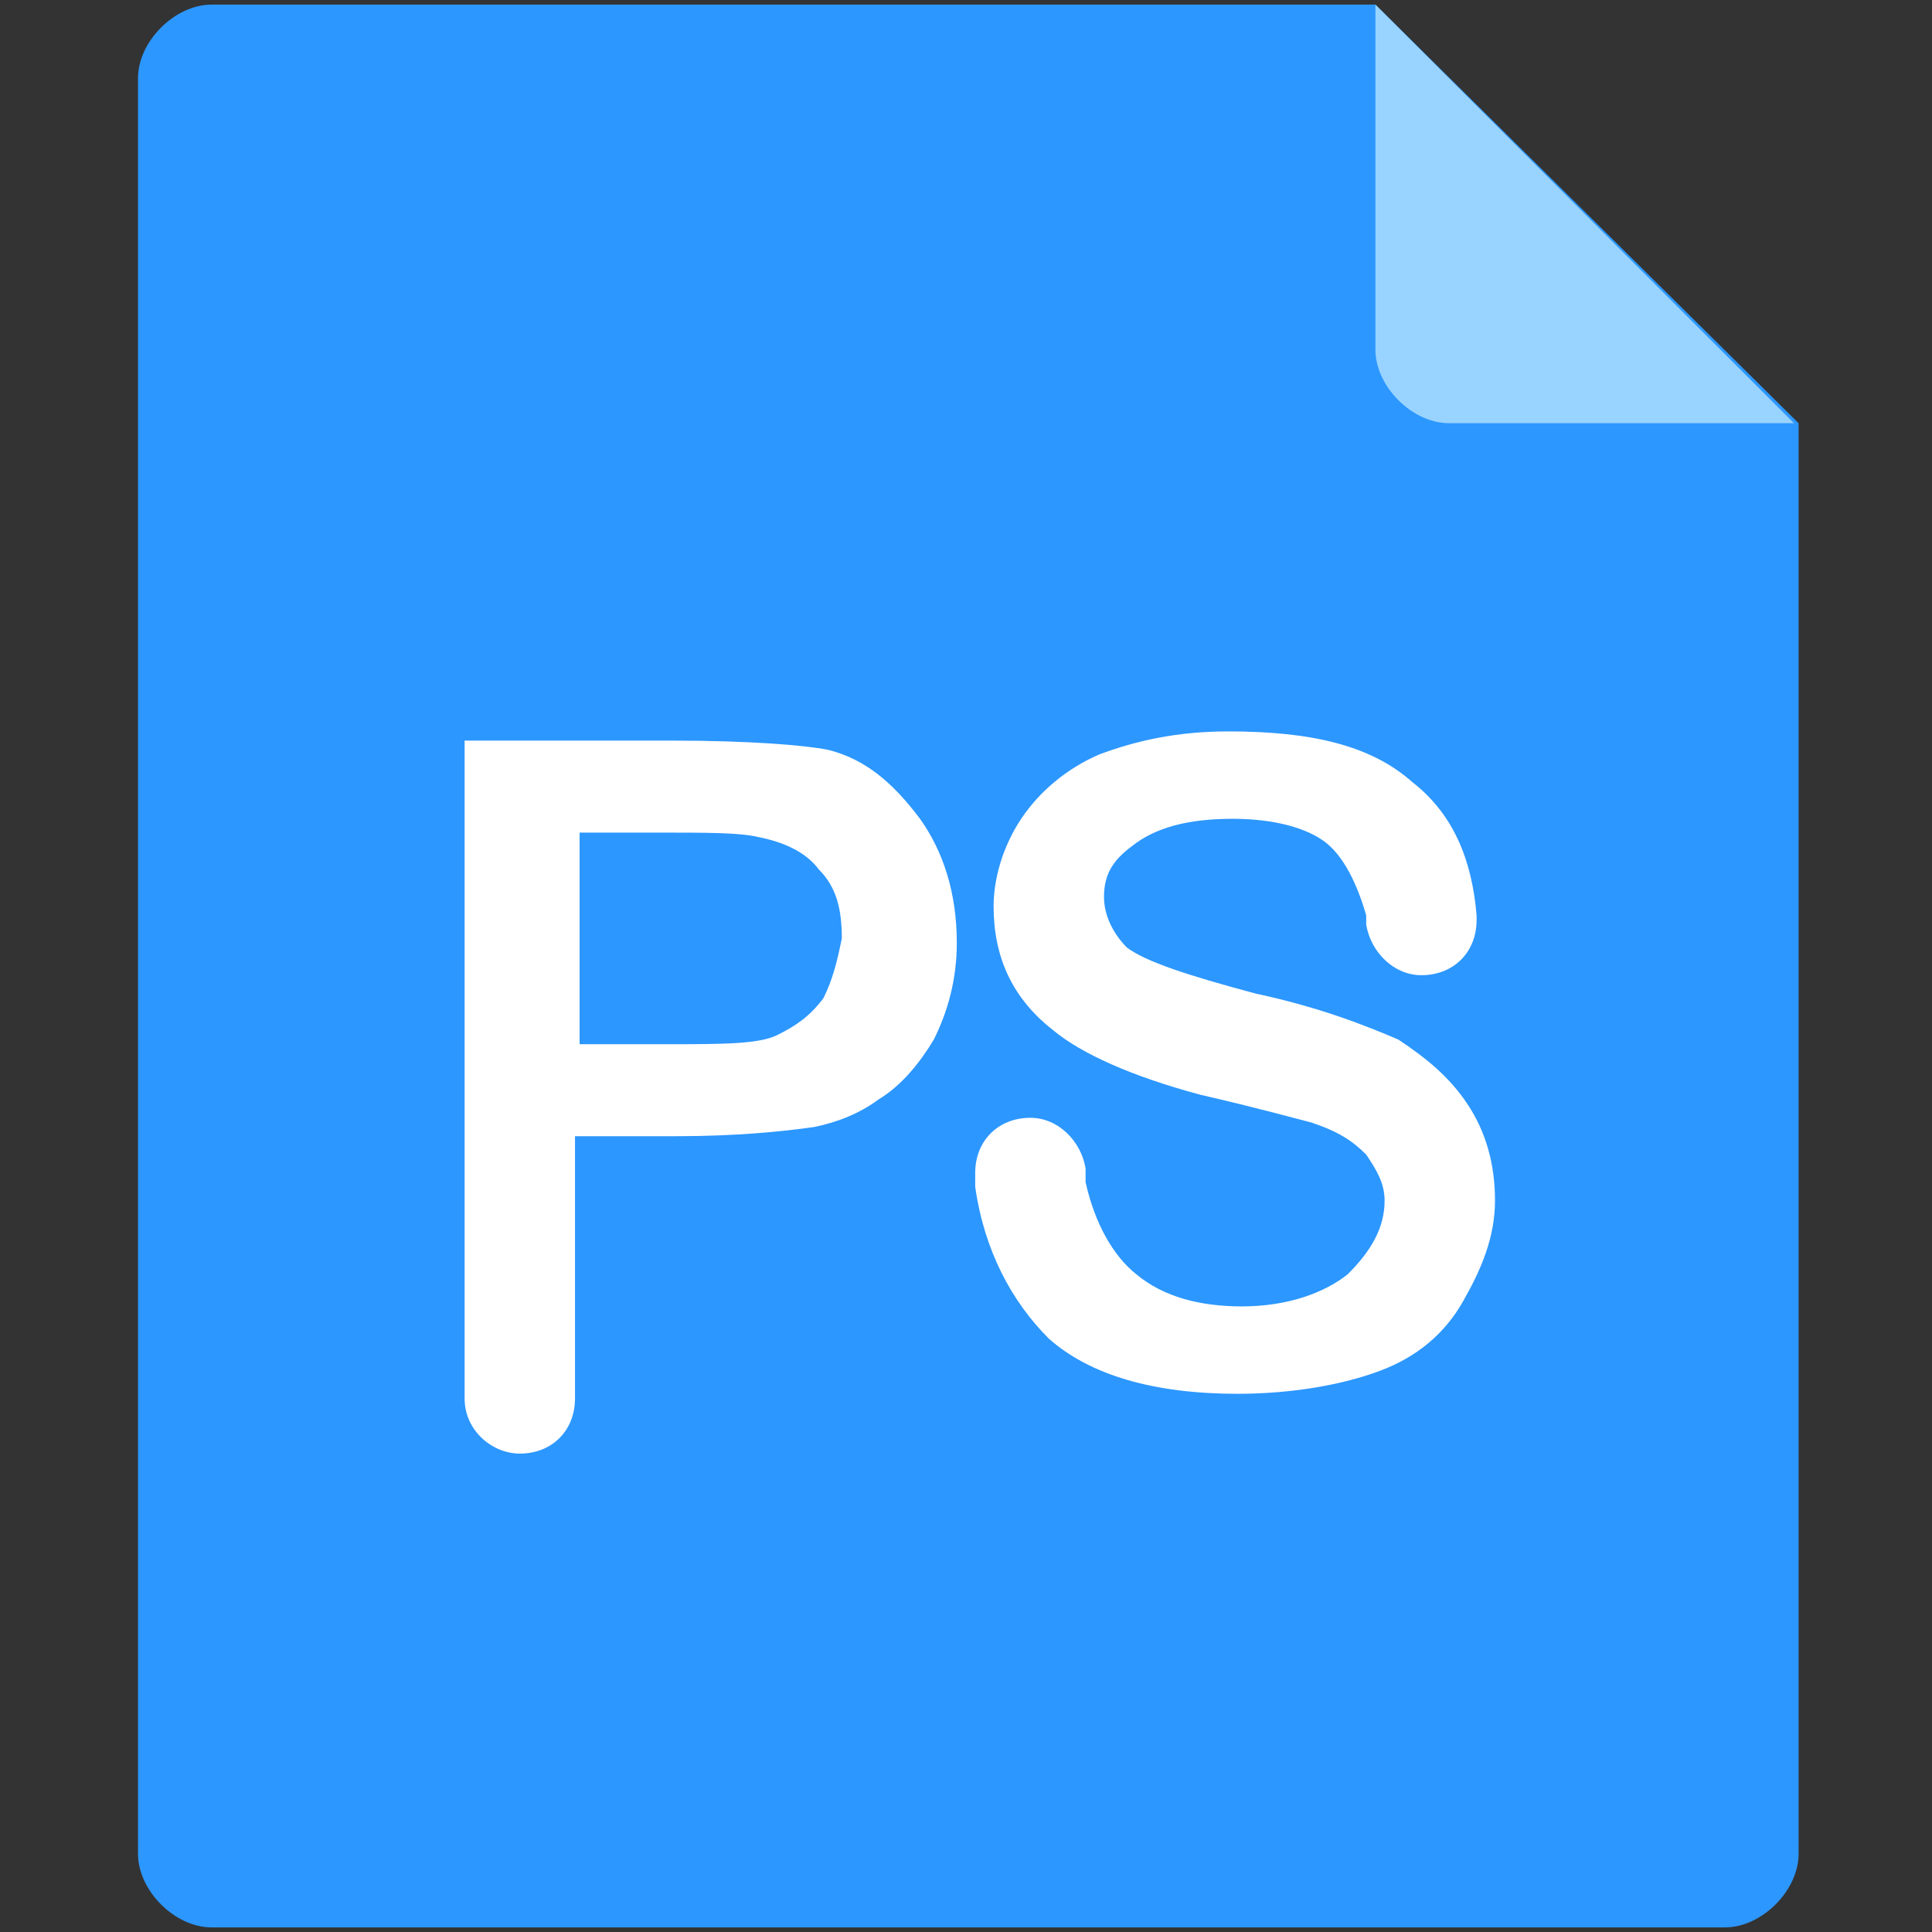
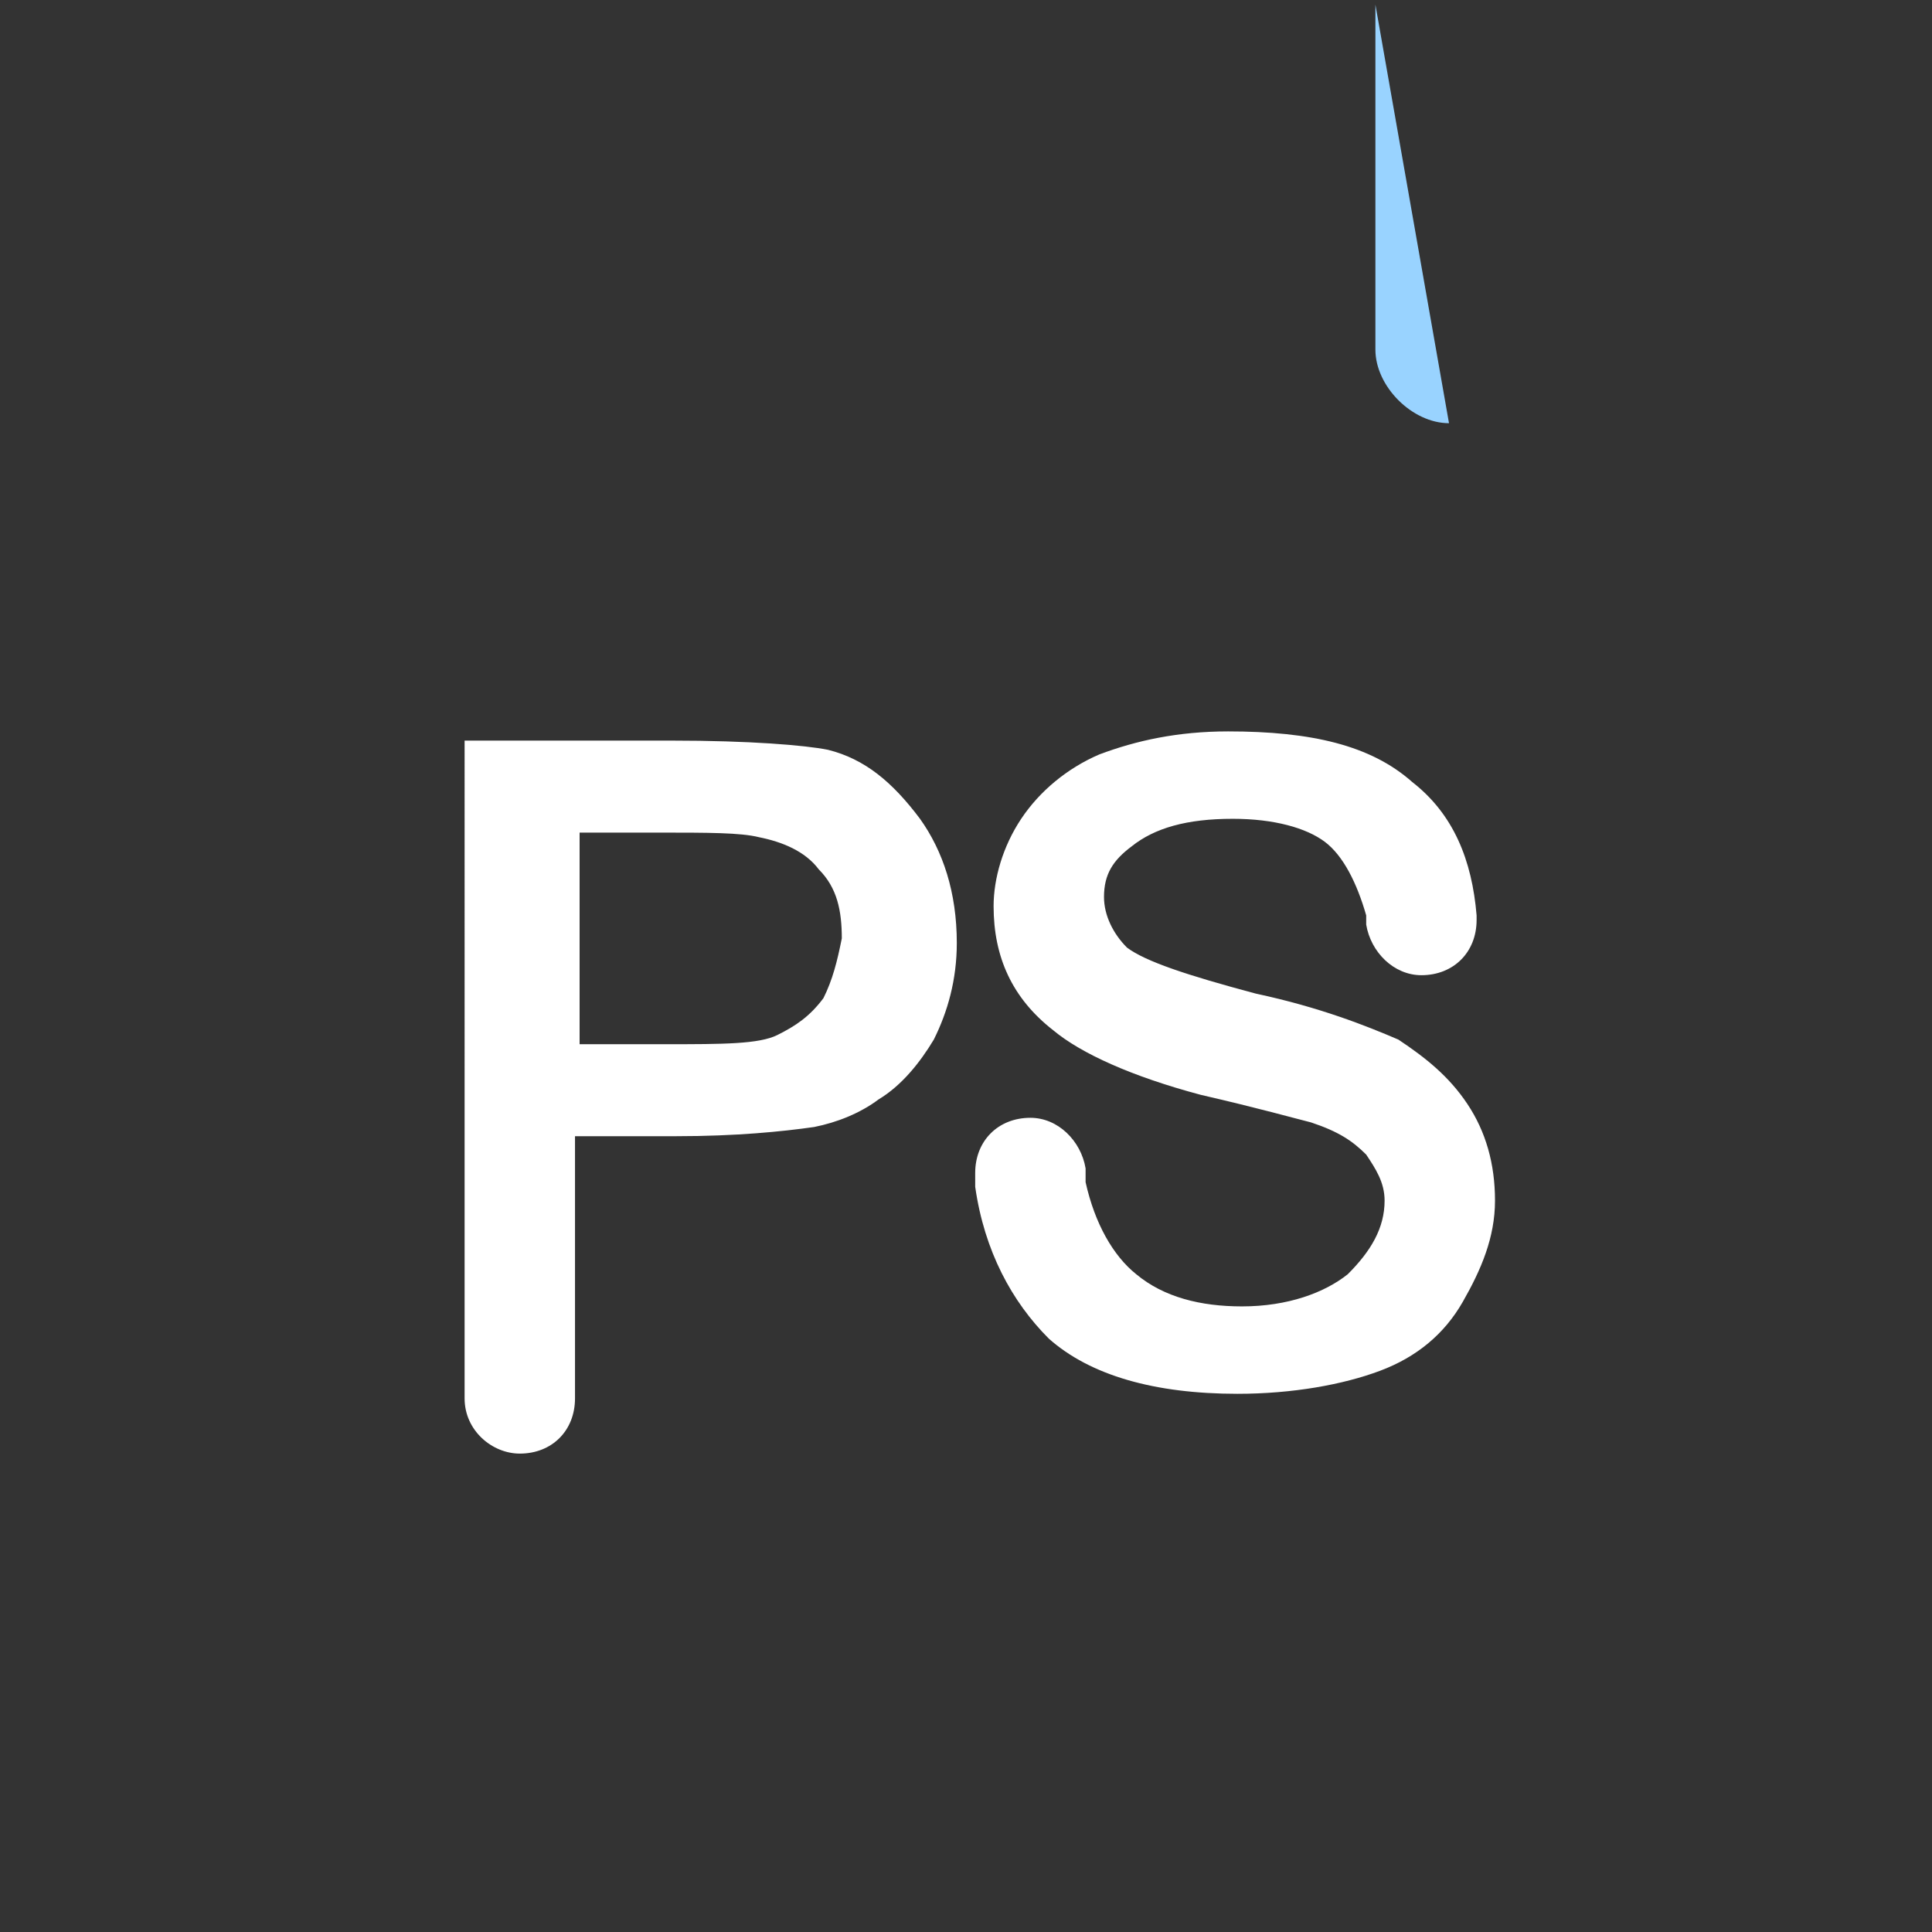
<svg xmlns="http://www.w3.org/2000/svg" t="1622900957637" class="icon" viewBox="0 0 1024 1024" version="1.1" p-id="5834" width="32" height="32">
  <rect x="0" y="0" width="1024" height="1024" fill="#333333" stroke="none" />
  <defs>
    <style type="text/css" />
  </defs>
-   <path d="M112.152 2.438C92.648 2.438 73.143 21.943 73.143 41.448v941.105c0 19.505 19.505 39.01 39.01 39.01h802.133c19.505 0 39.01-19.505 39.01-39.01V224.305L728.99 2.438H112.152z" fill="#2C97FF" p-id="5835" />
-   <path d="M728.99 2.438v182.857c0 19.505 19.505 39.01 39.01 39.01H950.857L728.99 2.438z" fill="#99D3FF" p-id="5836" />
+   <path d="M728.99 2.438v182.857c0 19.505 19.505 39.01 39.01 39.01L728.99 2.438z" fill="#99D3FF" p-id="5836" />
  <path d="M438.857 397.41c-12.19-2.438-41.448-4.876-82.895-4.876h-109.714V741.181c0 17.067 14.629 29.257 29.257 29.257 17.067 0 29.257-12.19 29.257-29.257v-138.971h53.638c31.695 0 56.076-2.438 73.143-4.876 12.19-2.438 24.381-7.314 34.133-14.629 12.19-7.314 21.943-19.505 29.257-31.695 7.314-14.629 12.19-31.695 12.19-51.2 0-26.819-7.314-48.762-19.505-65.829-14.629-19.505-29.257-31.695-48.762-36.571z m-2.438 131.657c-7.314 9.752-14.629 14.629-24.381 19.505-9.752 4.876-29.257 4.876-58.514 4.876h-46.324v-112.152h41.448c26.819 0 43.886 0 53.638 2.438 12.19 2.438 24.381 7.314 31.695 17.067 9.752 9.752 12.19 21.943 12.19 36.571-2.438 12.19-4.876 21.943-9.752 31.695zM777.752 585.143c-9.752-14.629-21.943-24.381-36.571-34.133-17.067-7.314-41.448-17.067-75.581-24.381-36.571-9.752-58.514-17.067-68.267-24.381-7.314-7.314-12.19-17.067-12.19-26.819 0-12.19 4.876-19.505 14.629-26.819 12.19-9.752 29.257-14.629 53.638-14.629 21.943 0 39.01 4.876 48.762 12.19s17.067 21.943 21.943 39.01v4.876c2.438 14.629 14.629 26.819 29.257 26.819 17.067 0 29.257-12.19 29.257-29.257v-2.438c-2.438-29.257-12.19-53.638-34.133-70.705-21.943-19.505-53.638-26.819-97.524-26.819-26.819 0-48.762 4.876-68.267 12.19-17.067 7.314-31.695 19.505-41.448 34.133-9.752 14.629-14.629 31.695-14.629 46.324 0 26.819 9.752 48.762 31.695 65.829 14.629 12.19 41.448 24.381 78.019 34.133 31.695 7.314 48.762 12.19 58.514 14.629 14.629 4.876 21.943 9.752 29.257 17.067 4.876 7.314 9.752 14.629 9.752 24.381 0 14.629-7.314 26.819-19.505 39.01-12.19 9.752-31.695 17.067-56.076 17.067-21.943 0-41.448-4.876-56.076-17.067-12.19-9.752-21.943-26.819-26.819-48.762v-7.314c-2.438-14.629-14.629-26.819-29.257-26.819-17.067 0-29.257 12.19-29.257 29.257V629.029c4.876 34.133 19.505 60.952 39.01 80.457 21.943 19.505 56.076 29.257 99.962 29.257 29.257 0 56.076-4.876 75.581-12.19 19.505-7.314 34.133-19.505 43.886-36.571 9.752-17.067 17.067-34.133 17.067-53.638 0-19.505-4.876-36.571-14.629-51.2z" fill="#FFFFFF" p-id="5837" />
</svg>